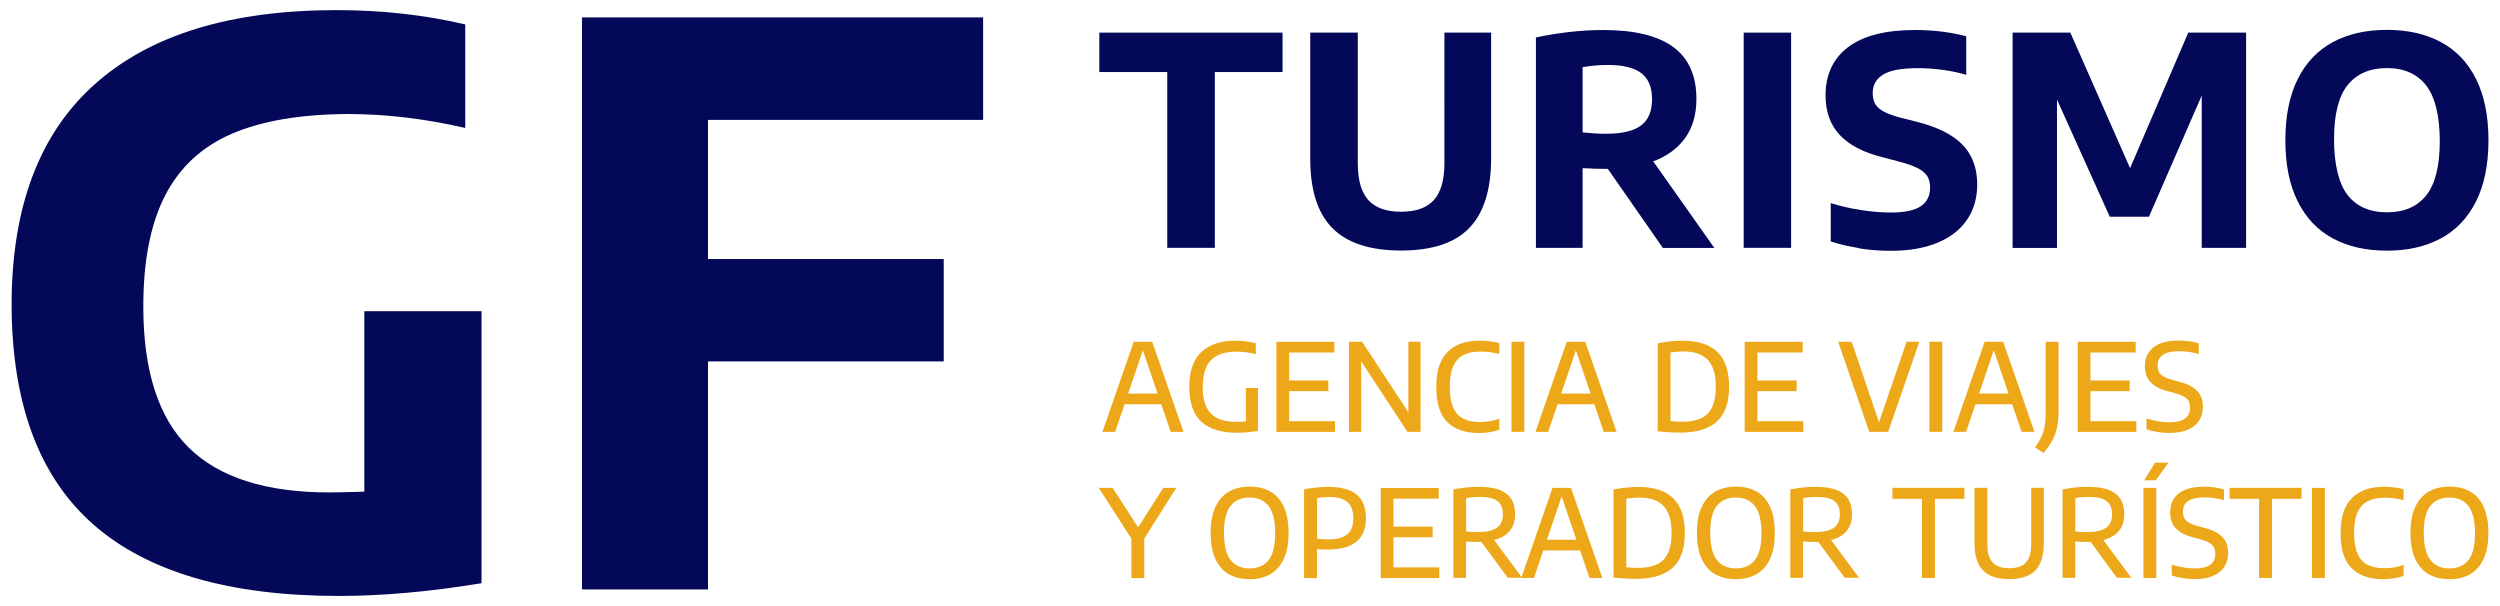
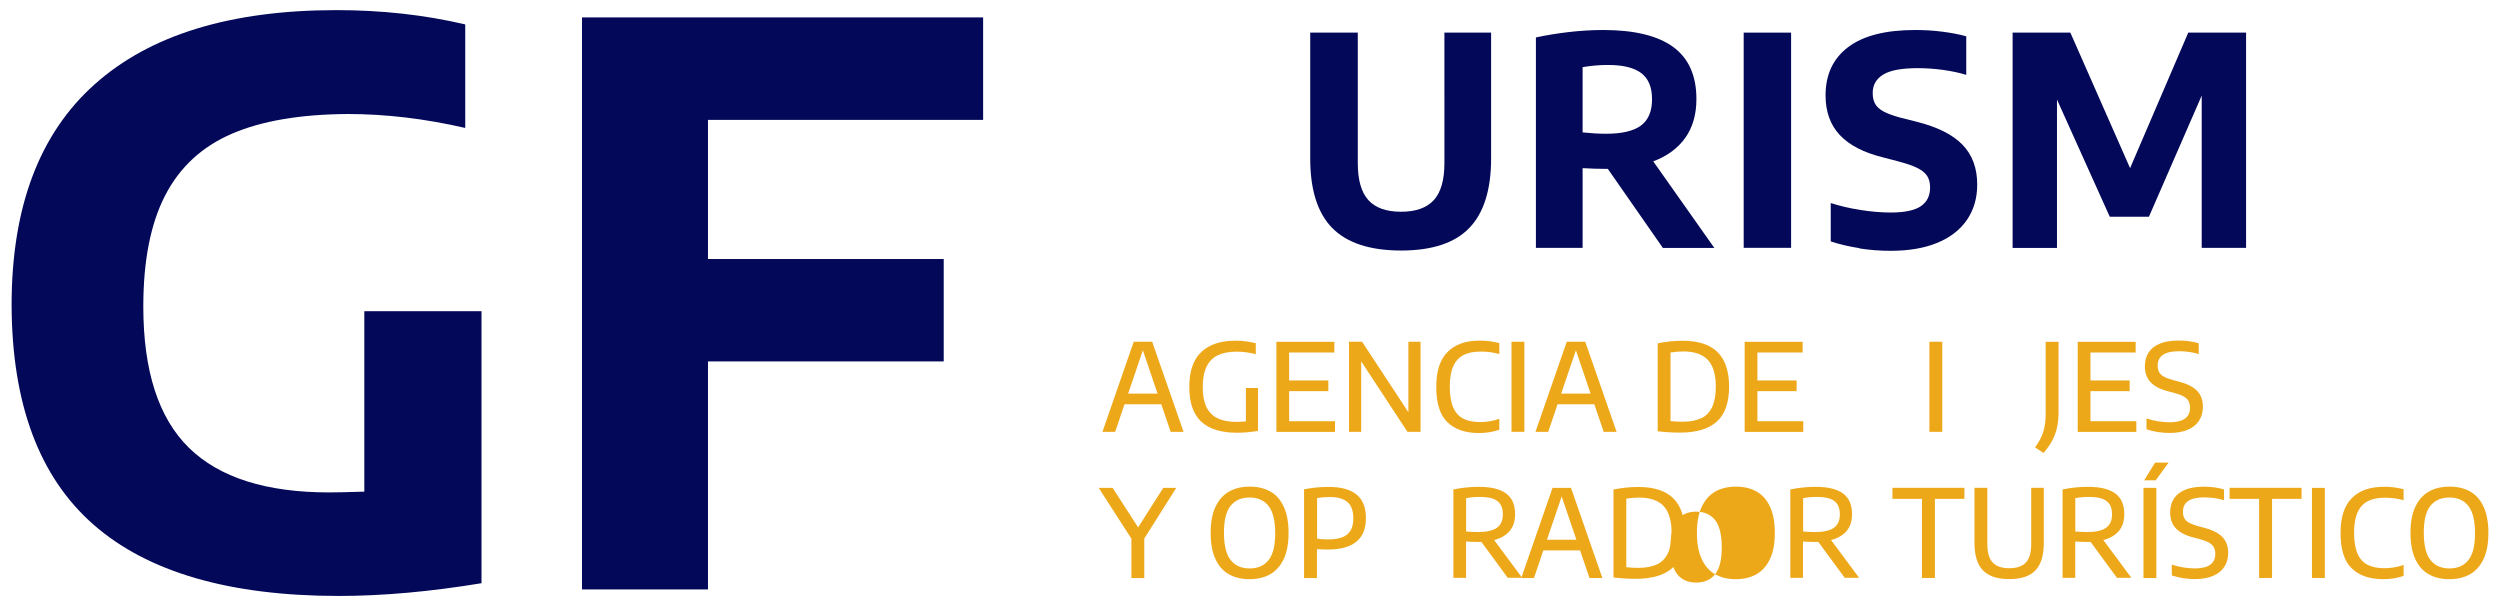
<svg xmlns="http://www.w3.org/2000/svg" id="Capa_1" data-name="Capa 1" viewBox="0 0 353.26 85.64">
  <defs>
    <style>
      .cls-1 {
        fill: #eda81a;
      }

      .cls-2 {
        fill: #030859;
      }
    </style>
  </defs>
  <g>
    <path class="cls-2" d="M68.04,43.97v38.44c-7.28,1.2-14,1.8-20.15,1.8-15.47,0-27.04-3.37-34.7-10.1-7.66-6.73-11.51-17.07-11.55-31.02,0-13.8,3.91-24.19,11.74-31.18C21.2,4.92,32.59,1.43,47.56,1.43c6.37,0,12.43.67,18.18,2.02v14.63c-5.68-1.31-11.21-1.97-16.6-1.97-6.7.04-12.16.97-16.38,2.79-4.22,1.82-7.36,4.72-9.42,8.71-2.06,3.99-3.09,9.22-3.09,15.7,0,9.1,2.15,15.75,6.44,19.96,4.3,4.21,10.9,6.31,19.82,6.31,1.13,0,2.79-.04,4.97-.11v-25.5h16.55Z" />
    <path class="cls-2" d="M138.92,16.94h-38.88v19.66h33.31v14.47h-33.31v32.22h-17.8V2.46h56.68v14.47Z" />
  </g>
  <g>
-     <path class="cls-2" d="M164.94,35.02V10.18h-9.6v-5.57h25.89v5.57h-9.57v24.84h-6.72Z" />
    <path class="cls-2" d="M188.25,32.22c-2.08-2.13-3.11-5.4-3.11-9.81V4.61h6.72v18.45c0,2.38.5,4.12,1.5,5.22,1,1.1,2.54,1.64,4.62,1.64s3.62-.55,4.62-1.64c1-1.1,1.5-2.84,1.5-5.22V4.61h6.6v17.79c0,4.41-1.03,7.68-3.08,9.81s-5.27,3.19-9.64,3.19-7.65-1.06-9.73-3.19Z" />
    <path class="cls-2" d="M234.96,35.02l-7.77-11.16h-.37c-.96,0-2.02-.03-3.19-.1v11.26h-6.6V5.29c1.45-.31,3-.57,4.64-.76s3.27-.29,4.87-.29c4.4,0,7.69.8,9.88,2.39,2.19,1.6,3.29,4.05,3.29,7.37,0,2.16-.52,3.99-1.57,5.47-1.05,1.48-2.56,2.59-4.53,3.33l8.63,12.23h-7.29ZM223.64,18.71c1.15.12,2.25.19,3.31.19,2.22,0,3.86-.38,4.91-1.15,1.05-.77,1.58-2.01,1.58-3.72s-.5-2.91-1.51-3.69c-1.01-.77-2.57-1.16-4.7-1.16-1.21,0-2.4.1-3.6.31v9.23Z" />
    <path class="cls-2" d="M246.39,35.02V4.61h6.7v30.41h-6.7Z" />
    <path class="cls-2" d="M262.77,35.07c-1.47-.23-2.83-.54-4.08-.96v-5.42c1.27.41,2.67.74,4.2.98,1.53.24,2.96.36,4.28.36,1.96,0,3.38-.3,4.25-.89.88-.6,1.31-1.48,1.31-2.64,0-.64-.13-1.18-.4-1.61s-.72-.81-1.35-1.13c-.63-.32-1.51-.63-2.65-.93l-2.28-.6c-2.71-.67-4.74-1.72-6.08-3.15-1.34-1.43-2.01-3.3-2.01-5.6,0-2.95,1.07-5.22,3.2-6.83,2.14-1.61,5.29-2.41,9.47-2.41,1.33,0,2.61.08,3.85.24,1.24.16,2.36.37,3.36.65v5.45c-.97-.3-2.06-.53-3.26-.7-1.2-.16-2.39-.25-3.59-.25-2.27,0-3.9.3-4.89.91-.99.61-1.48,1.48-1.48,2.6,0,.62.12,1.13.35,1.54.23.41.63.77,1.18,1.07.56.3,1.33.59,2.33.86l2.3.58c2.96.74,5.13,1.82,6.52,3.25,1.39,1.43,2.09,3.3,2.09,5.63,0,1.93-.49,3.6-1.46,5.01s-2.37,2.49-4.2,3.24c-1.83.75-4.02,1.12-6.57,1.12-1.48,0-2.96-.11-4.43-.34Z" />
    <path class="cls-2" d="M309.22,4.61h8.16v30.41h-6.27V13.51l-7.46,17.12h-5.53l-7.46-16.56v20.96h-6.27V4.61h8.16l8.44,19.15,8.22-19.15Z" />
-     <path class="cls-2" d="M329.66,33.7c-2.14-1.14-3.8-2.88-4.97-5.21s-1.76-5.22-1.76-8.67.59-6.34,1.76-8.67c1.17-2.33,2.83-4.06,4.97-5.21s4.69-1.72,7.63-1.72,5.49.58,7.63,1.73c2.14,1.15,3.8,2.89,4.96,5.22s1.75,5.21,1.75,8.65-.59,6.32-1.76,8.65c-1.17,2.33-2.83,4.07-4.97,5.22s-4.68,1.73-7.61,1.73-5.49-.57-7.63-1.72ZM342.84,27.6c1.27-1.6,1.91-4.15,1.91-7.64s-.64-6.24-1.92-7.88c-1.28-1.64-3.13-2.46-5.54-2.46s-4.28.8-5.56,2.4c-1.28,1.6-1.92,4.15-1.92,7.64s.64,6.26,1.91,7.89c1.27,1.63,3.13,2.45,5.57,2.45s4.27-.8,5.55-2.4Z" />
  </g>
  <g>
    <path class="cls-1" d="M165.42,61.02l-1.33-3.9h-5.19l-1.32,3.9h-1.8l4.42-12.73h2.61l4.43,12.73h-1.82ZM159.41,55.62h4.16l-2.08-6.12-2.08,6.12Z" />
    <path class="cls-1" d="M177.76,54.83v6.06c-1.03.17-2.02.26-2.95.26-2.25,0-3.94-.52-5.07-1.57-1.12-1.05-1.69-2.68-1.69-4.89,0-2.22.56-3.87,1.69-4.94,1.13-1.08,2.75-1.61,4.84-1.61.96,0,1.92.12,2.87.36v1.55c-.9-.24-1.81-.36-2.73-.36-1.04,0-1.92.17-2.62.5-.7.33-1.24.87-1.6,1.6-.36.74-.55,1.71-.55,2.91s.18,2.09.52,2.81c.35.72.87,1.25,1.57,1.59.69.34,1.57.51,2.63.51.47,0,.93-.02,1.38-.07v-4.71h1.7Z" />
    <path class="cls-1" d="M182.16,59.52h6.48v1.51h-8.28v-12.73h8.19v1.51h-6.39v3.95h5.54v1.51h-5.54v4.27Z" />
    <path class="cls-1" d="M199.01,48.29h1.72v12.73h-1.85l-6.54-9.96v9.96h-1.72v-12.73h1.85l6.54,9.96v-9.96Z" />
    <path class="cls-1" d="M204.5,59.64c-1.04-1.03-1.55-2.68-1.55-4.96s.53-3.87,1.59-4.94c1.06-1.08,2.58-1.61,4.57-1.61.94,0,1.86.12,2.75.35v1.55c-.84-.24-1.72-.35-2.64-.35-.97,0-1.78.16-2.42.49-.64.33-1.13.86-1.45,1.59-.33.73-.49,1.69-.49,2.89s.17,2.21.49,2.94.81,1.26,1.43,1.57c.63.32,1.41.48,2.35.48.46,0,.91-.04,1.35-.11.44-.07.9-.19,1.38-.35v1.55c-.89.3-1.86.46-2.88.46-1.94,0-3.43-.52-4.47-1.55Z" />
    <path class="cls-1" d="M213.58,61.02v-12.73h1.82v12.73h-1.82Z" />
    <path class="cls-1" d="M226.61,61.02l-1.33-3.9h-5.19l-1.32,3.9h-1.8l4.42-12.73h2.61l4.43,12.73h-1.82ZM220.6,55.62h4.16l-2.08-6.12-2.08,6.12Z" />
    <path class="cls-1" d="M234.24,60.94v-12.43c.55-.11,1.13-.2,1.75-.27.62-.06,1.21-.09,1.79-.09,2.18,0,3.82.53,4.91,1.6s1.64,2.7,1.64,4.9-.57,3.87-1.72,4.91c-1.14,1.04-2.88,1.57-5.21,1.57-1.06,0-2.11-.06-3.17-.19ZM240.41,59.1c.68-.34,1.19-.87,1.53-1.6s.51-1.68.51-2.86c0-1.73-.38-2.99-1.13-3.79-.75-.79-1.9-1.19-3.45-1.19-.55,0-1.16.05-1.82.15v9.69c.5.06,1.09.09,1.75.09,1.05,0,1.92-.17,2.59-.51Z" />
    <path class="cls-1" d="M248.33,59.52h6.48v1.51h-8.28v-12.73h8.19v1.51h-6.39v3.95h5.54v1.51h-5.54v4.27Z" />
-     <path class="cls-1" d="M269.42,48.29h1.79l-4.4,12.73h-2.68l-4.39-12.73h1.91l3.86,11.37,3.9-11.37Z" />
    <path class="cls-1" d="M272.63,61.02v-12.73h1.82v12.73h-1.82Z" />
-     <path class="cls-1" d="M285.66,61.02l-1.33-3.9h-5.19l-1.32,3.9h-1.8l4.42-12.73h2.61l4.43,12.73h-1.82ZM279.65,55.62h4.16l-2.08-6.12-2.08,6.12Z" />
    <path class="cls-1" d="M287.57,63.2c.53-.72.92-1.44,1.15-2.16.23-.72.34-1.56.34-2.53v-10.21h1.82v10.33c-.03,1.06-.2,2-.53,2.84-.32.83-.85,1.68-1.59,2.54l-1.19-.79Z" />
    <path class="cls-1" d="M295.39,59.52h6.48v1.51h-8.28v-12.73h8.19v1.51h-6.39v3.95h5.54v1.51h-5.54v4.27Z" />
    <path class="cls-1" d="M304.91,61.05c-.57-.09-1.1-.22-1.6-.39v-1.53c.53.18,1.08.31,1.64.4.57.09,1.11.14,1.63.14,1.92,0,2.88-.69,2.88-2.07,0-.38-.08-.7-.23-.96-.15-.26-.39-.47-.73-.65-.33-.18-.79-.34-1.38-.5l-.77-.2c-1.1-.28-1.92-.71-2.46-1.28-.54-.57-.81-1.32-.81-2.25,0-.76.18-1.42.53-1.96.36-.54.89-.96,1.6-1.25.71-.29,1.59-.43,2.63-.43.52,0,1.02.03,1.51.1.49.07.94.16,1.34.29v1.52c-.87-.26-1.8-.4-2.78-.4-2.01,0-3.02.67-3.02,2.02,0,.37.07.68.2.93.13.25.36.46.67.64.31.17.73.33,1.27.48l.77.2c1.2.3,2.08.74,2.64,1.31.56.57.84,1.32.84,2.26,0,.77-.19,1.44-.56,2-.37.56-.91.98-1.61,1.27-.71.29-1.55.44-2.55.44-.55,0-1.1-.04-1.66-.13Z" />
    <path class="cls-1" d="M166.21,68.94l-4.52,7.16v5.58h-1.82v-5.57l-4.62-7.17h1.97l3.6,5.58,3.55-5.58h1.84Z" />
    <path class="cls-1" d="M173.64,81.14c-.82-.46-1.45-1.18-1.9-2.16-.45-.97-.67-2.2-.67-3.68s.22-2.71.68-3.68,1.09-1.69,1.91-2.16c.82-.46,1.79-.7,2.92-.7s2.11.23,2.93.7c.82.46,1.45,1.18,1.9,2.16s.67,2.2.67,3.68-.22,2.71-.68,3.68c-.45.97-1.09,1.69-1.91,2.16s-1.79.7-2.92.7-2.11-.23-2.93-.7ZM179.25,79.14c.63-.78.94-2.04.94-3.78s-.31-3.07-.94-3.87c-.63-.79-1.52-1.19-2.68-1.19s-2.05.39-2.68,1.17c-.63.78-.94,2.04-.94,3.79s.31,3.08.94,3.87c.62.79,1.52,1.19,2.68,1.19s2.06-.39,2.68-1.17Z" />
    <path class="cls-1" d="M184.27,69.14c1.18-.23,2.33-.34,3.45-.34,1.77,0,3.09.36,3.97,1.08s1.32,1.83,1.32,3.34c0,2.95-1.79,4.43-5.38,4.43-.53,0-1.04-.02-1.54-.06v4.09h-1.82v-12.53ZM190.38,75.5c.57-.48.85-1.23.85-2.26s-.27-1.81-.82-2.29c-.55-.48-1.39-.72-2.53-.72-.63,0-1.22.05-1.77.15v5.74c.5.07,1.03.1,1.57.1,1.24,0,2.14-.24,2.71-.72Z" />
-     <path class="cls-1" d="M196.9,80.17h6.48v1.51h-8.28v-12.73h8.19v1.51h-6.39v3.95h5.54v1.51h-5.54v4.27Z" />
    <path class="cls-1" d="M213.07,81.67l-3.74-5.09c-.11,0-.29,0-.52,0-.47,0-1.02-.02-1.65-.06v5.14h-1.79v-12.5c1.22-.25,2.41-.37,3.57-.37,1.74,0,3.03.31,3.88.94.85.63,1.27,1.6,1.27,2.92,0,.96-.24,1.75-.75,2.36s-1.24,1.05-2.21,1.3l3.96,5.34h-2.01ZM207.15,75.1c.61.05,1.17.08,1.68.08,1.22,0,2.12-.2,2.68-.6.57-.4.85-1.03.85-1.89,0-.58-.11-1.06-.34-1.42-.23-.36-.58-.63-1.06-.8-.48-.17-1.1-.25-1.86-.25-.37,0-.7.01-.99.04-.3.03-.61.07-.94.13v4.72Z" />
    <path class="cls-1" d="M224.6,81.67l-1.33-3.9h-5.19l-1.32,3.9h-1.8l4.42-12.73h2.61l4.43,12.73h-1.82ZM218.59,76.27h4.16l-2.08-6.12-2.08,6.12Z" />
    <path class="cls-1" d="M227.99,81.6v-12.43c.55-.11,1.13-.2,1.75-.27.62-.06,1.21-.09,1.79-.09,2.18,0,3.82.53,4.91,1.6s1.64,2.7,1.64,4.9-.57,3.87-1.72,4.91c-1.14,1.04-2.88,1.57-5.21,1.57-1.06,0-2.11-.06-3.17-.19ZM234.16,79.75c.68-.34,1.19-.87,1.53-1.6s.51-1.68.51-2.86c0-1.73-.38-2.99-1.13-3.79-.75-.79-1.9-1.19-3.45-1.19-.55,0-1.16.05-1.82.15v9.69c.5.06,1.09.09,1.75.09,1.05,0,1.92-.17,2.59-.51Z" />
-     <path class="cls-1" d="M242.35,81.14c-.82-.46-1.45-1.18-1.9-2.16-.45-.97-.67-2.2-.67-3.68s.22-2.71.68-3.68,1.09-1.69,1.91-2.16c.82-.46,1.79-.7,2.92-.7s2.11.23,2.93.7c.82.46,1.45,1.18,1.9,2.16s.67,2.2.67,3.68-.22,2.71-.68,3.68c-.45.97-1.09,1.69-1.91,2.16s-1.79.7-2.92.7-2.11-.23-2.93-.7ZM247.96,79.14c.63-.78.94-2.04.94-3.78s-.31-3.07-.94-3.87c-.63-.79-1.52-1.19-2.68-1.19s-2.05.39-2.68,1.17c-.63.78-.94,2.04-.94,3.79s.31,3.08.94,3.87c.62.79,1.52,1.19,2.68,1.19s2.06-.39,2.68-1.17Z" />
+     <path class="cls-1" d="M242.35,81.14c-.82-.46-1.45-1.18-1.9-2.16-.45-.97-.67-2.2-.67-3.68s.22-2.71.68-3.68,1.09-1.69,1.91-2.16c.82-.46,1.79-.7,2.92-.7s2.11.23,2.93.7c.82.46,1.45,1.18,1.9,2.16s.67,2.2.67,3.68-.22,2.71-.68,3.68c-.45.97-1.09,1.69-1.91,2.16s-1.79.7-2.92.7-2.11-.23-2.93-.7Zc.63-.78.94-2.04.94-3.78s-.31-3.07-.94-3.87c-.63-.79-1.52-1.19-2.68-1.19s-2.05.39-2.68,1.17c-.63.78-.94,2.04-.94,3.79s.31,3.08.94,3.87c.62.79,1.52,1.19,2.68,1.19s2.06-.39,2.68-1.17Z" />
    <path class="cls-1" d="M260.68,81.67l-3.74-5.09c-.11,0-.29,0-.52,0-.47,0-1.02-.02-1.65-.06v5.14h-1.79v-12.5c1.22-.25,2.41-.37,3.57-.37,1.74,0,3.03.31,3.88.94.85.63,1.27,1.6,1.27,2.92,0,.96-.24,1.75-.75,2.36s-1.24,1.05-2.21,1.3l3.96,5.34h-2.01ZM254.77,75.1c.61.05,1.17.08,1.68.08,1.22,0,2.12-.2,2.68-.6.57-.4.85-1.03.85-1.89,0-.58-.11-1.06-.34-1.42-.23-.36-.58-.63-1.06-.8-.48-.17-1.1-.25-1.86-.25-.37,0-.7.01-.99.04-.3.03-.61.07-.94.13v4.72Z" />
    <path class="cls-1" d="M271.58,81.67v-11.18h-4.17v-1.56h10.17v1.56h-4.17v11.18h-1.83Z" />
    <path class="cls-1" d="M280.19,80.59c-.79-.83-1.19-2.12-1.19-3.88v-7.78h1.82v7.97c0,1.18.25,2.04.75,2.58.5.54,1.28.81,2.35.81s1.85-.27,2.35-.81c.5-.54.75-1.4.75-2.58v-7.97h1.78v7.78c0,1.76-.39,3.05-1.18,3.88s-2.02,1.24-3.7,1.24-2.93-.41-3.72-1.24Z" />
    <path class="cls-1" d="M299.15,81.67l-3.74-5.09c-.11,0-.29,0-.52,0-.47,0-1.02-.02-1.65-.06v5.14h-1.79v-12.5c1.22-.25,2.41-.37,3.57-.37,1.74,0,3.03.31,3.88.94.85.63,1.27,1.6,1.27,2.92,0,.96-.24,1.75-.75,2.36s-1.24,1.05-2.21,1.3l3.96,5.34h-2.01ZM293.23,75.1c.61.05,1.17.08,1.68.08,1.22,0,2.12-.2,2.68-.6.57-.4.85-1.03.85-1.89,0-.58-.11-1.06-.34-1.42-.23-.36-.58-.63-1.06-.8-.48-.17-1.1-.25-1.86-.25-.37,0-.7.01-.99.04-.3.03-.61.07-.94.13v4.72Z" />
    <path class="cls-1" d="M302.88,81.67v-12.73h1.82v12.73h-1.82ZM302.98,67.87l1.54-2.5h1.91l-1.82,2.5h-1.63Z" />
    <path class="cls-1" d="M308.48,81.7c-.57-.09-1.1-.22-1.6-.39v-1.53c.53.18,1.08.31,1.64.4.57.09,1.11.14,1.63.14,1.92,0,2.88-.69,2.88-2.07,0-.38-.08-.7-.23-.96-.15-.26-.39-.47-.73-.65-.33-.18-.79-.34-1.38-.5l-.77-.2c-1.1-.28-1.92-.71-2.46-1.28-.54-.57-.81-1.32-.81-2.25,0-.76.18-1.42.53-1.96.36-.54.89-.96,1.6-1.25.71-.29,1.59-.43,2.63-.43.52,0,1.02.03,1.51.1.49.07.94.16,1.34.29v1.52c-.87-.26-1.8-.4-2.78-.4-2.01,0-3.02.67-3.02,2.02,0,.37.07.68.2.93.13.25.36.46.67.64.31.17.73.33,1.27.48l.77.2c1.2.3,2.08.74,2.64,1.31.56.57.84,1.32.84,2.26,0,.77-.19,1.44-.56,2-.37.56-.91.98-1.61,1.27-.71.29-1.55.44-2.55.44-.55,0-1.1-.04-1.66-.13Z" />
    <path class="cls-1" d="M319.22,81.67v-11.18h-4.17v-1.56h10.17v1.56h-4.17v11.18h-1.83Z" />
    <path class="cls-1" d="M326.69,81.67v-12.73h1.82v12.73h-1.82Z" />
    <path class="cls-1" d="M332.28,80.29c-1.04-1.03-1.55-2.68-1.55-4.96s.53-3.87,1.59-4.94c1.06-1.08,2.58-1.61,4.57-1.61.94,0,1.86.12,2.75.35v1.55c-.84-.24-1.72-.35-2.64-.35-.97,0-1.78.16-2.42.49-.64.33-1.13.86-1.45,1.59-.33.73-.49,1.69-.49,2.89s.17,2.21.49,2.94.81,1.26,1.43,1.57c.63.32,1.41.48,2.35.48.46,0,.91-.04,1.35-.11.44-.07.9-.19,1.38-.35v1.55c-.89.3-1.86.46-2.88.46-1.94,0-3.43-.52-4.47-1.55Z" />
    <path class="cls-1" d="M343.18,81.14c-.82-.46-1.45-1.18-1.9-2.16-.45-.97-.67-2.2-.67-3.68s.22-2.71.68-3.68,1.09-1.69,1.91-2.16c.82-.46,1.79-.7,2.92-.7s2.11.23,2.93.7c.82.46,1.45,1.18,1.9,2.16s.67,2.2.67,3.68-.22,2.71-.68,3.68c-.45.97-1.09,1.69-1.91,2.16s-1.79.7-2.92.7-2.11-.23-2.93-.7ZM348.79,79.14c.63-.78.94-2.04.94-3.78s-.31-3.07-.94-3.87c-.63-.79-1.52-1.19-2.68-1.19s-2.05.39-2.68,1.17c-.63.78-.94,2.04-.94,3.79s.31,3.08.94,3.87c.62.79,1.52,1.19,2.68,1.19s2.06-.39,2.68-1.17Z" />
  </g>
</svg>